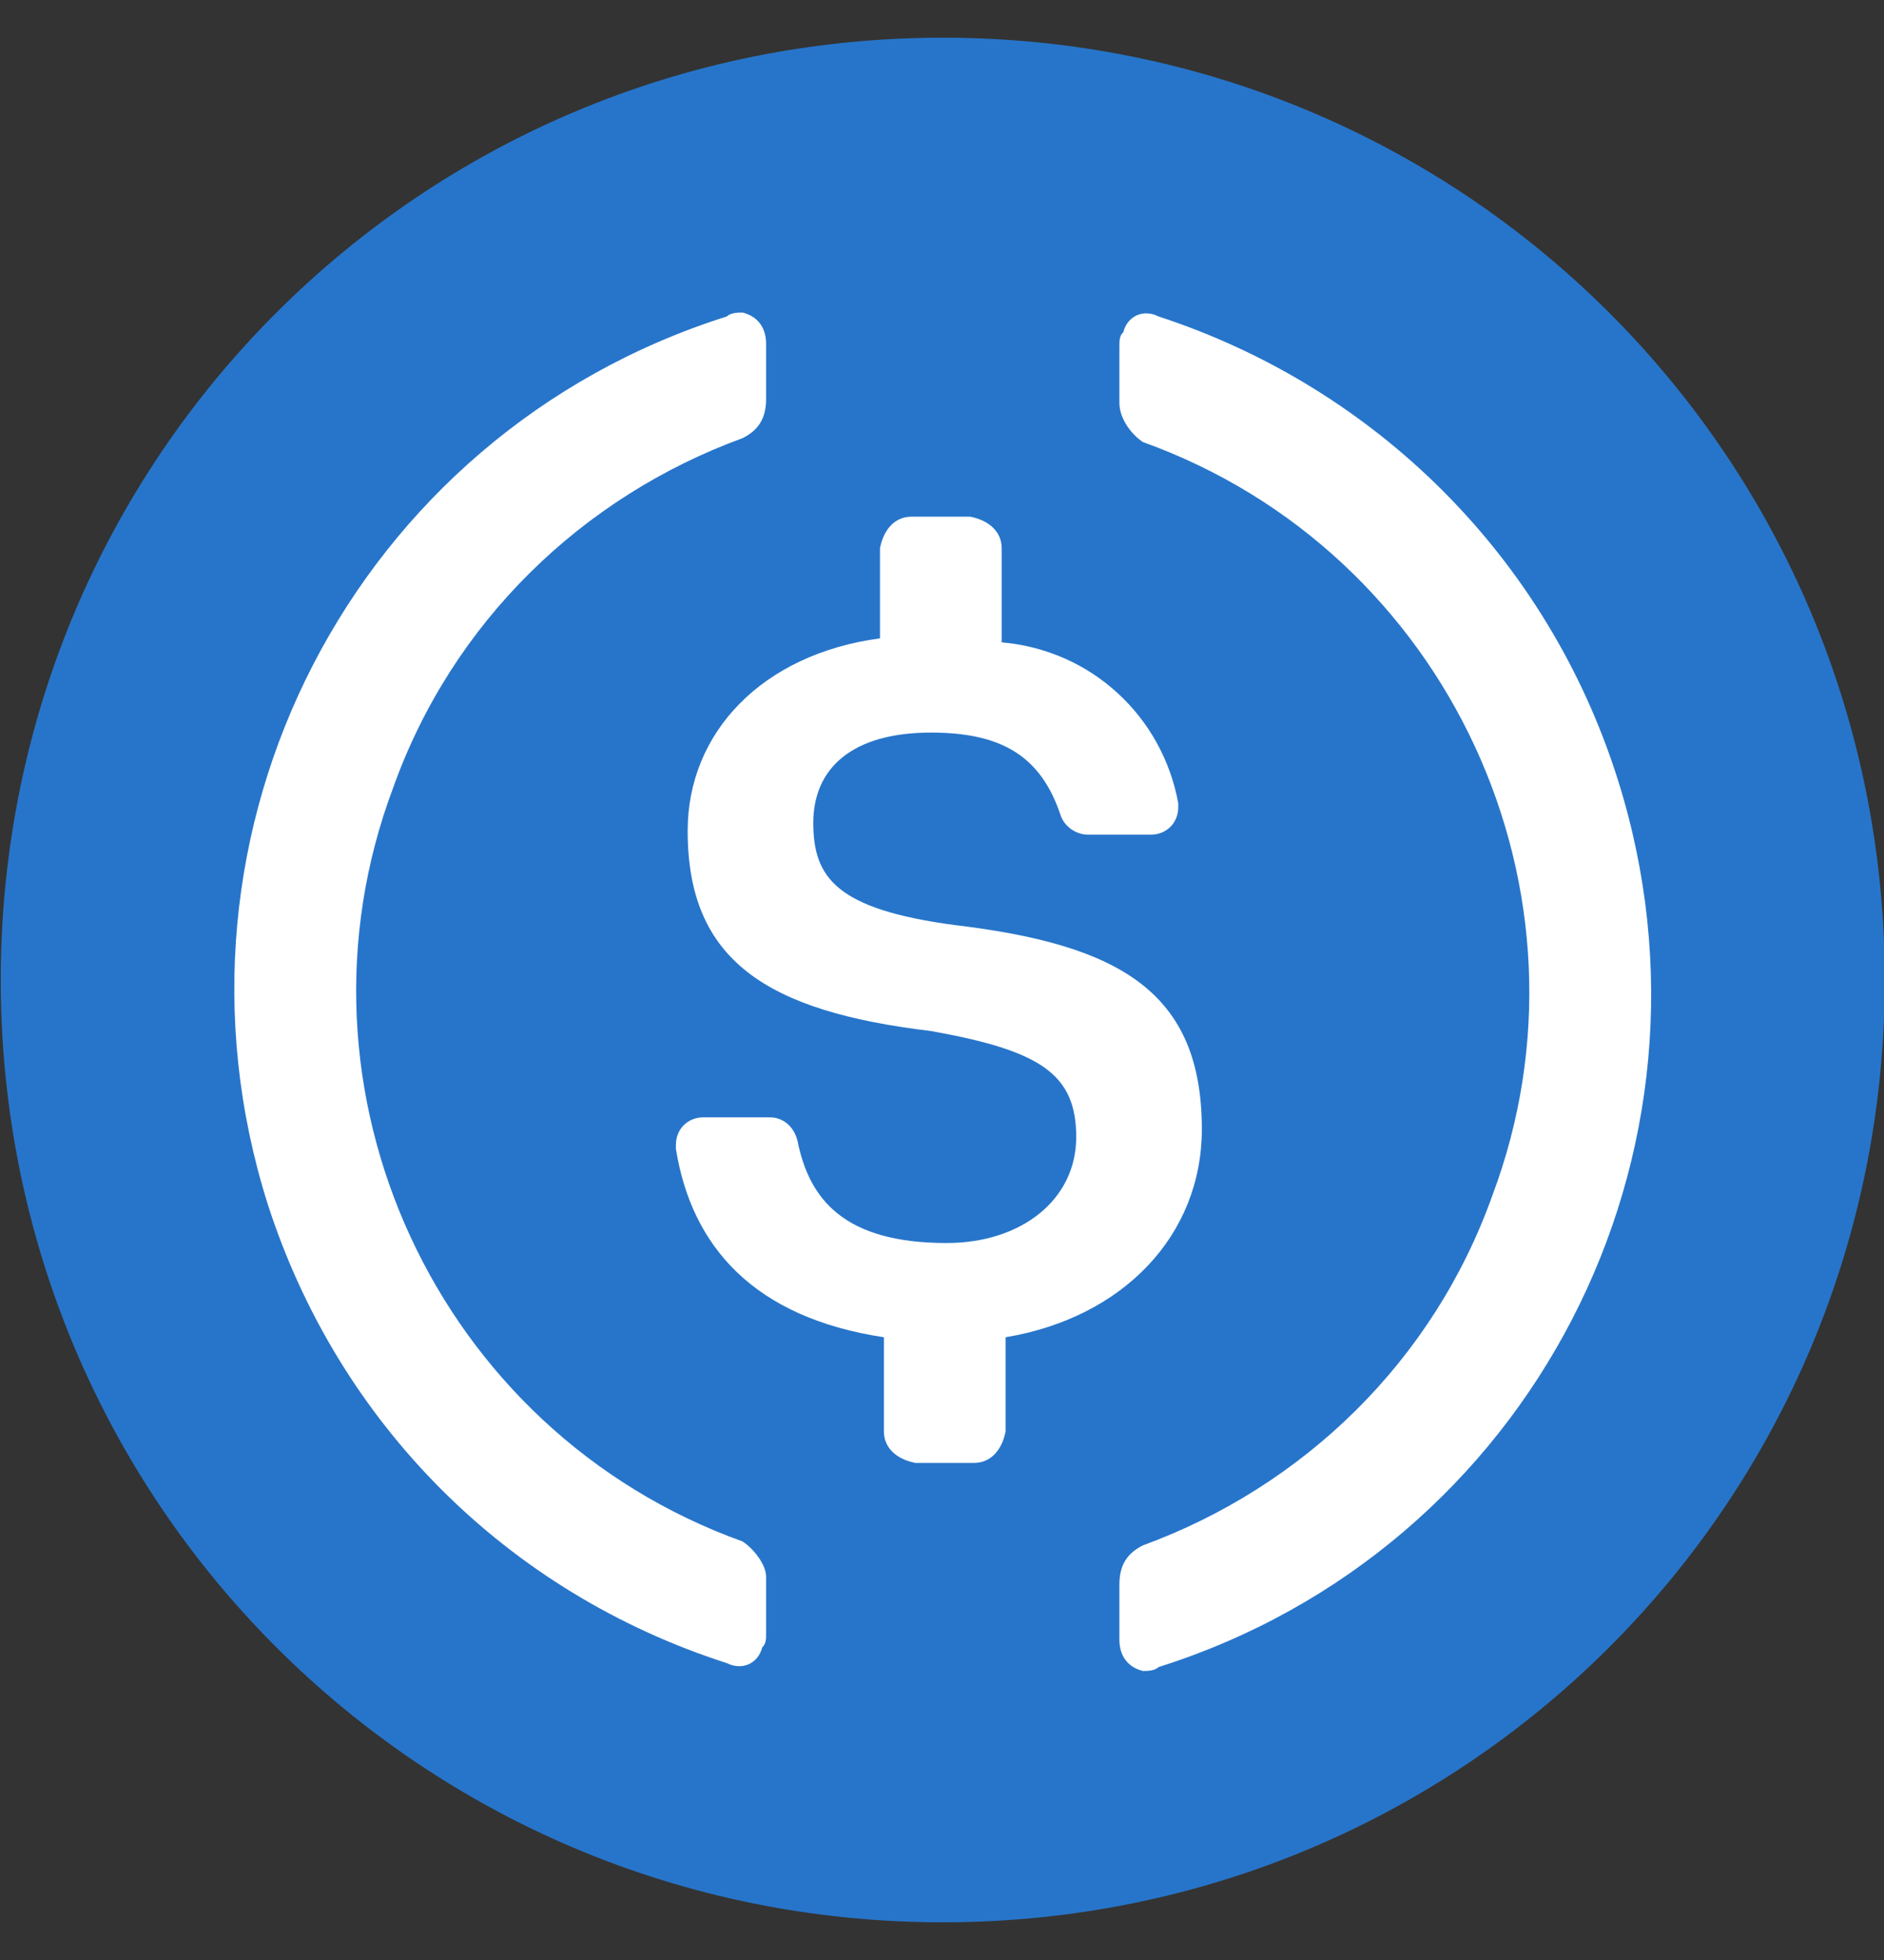
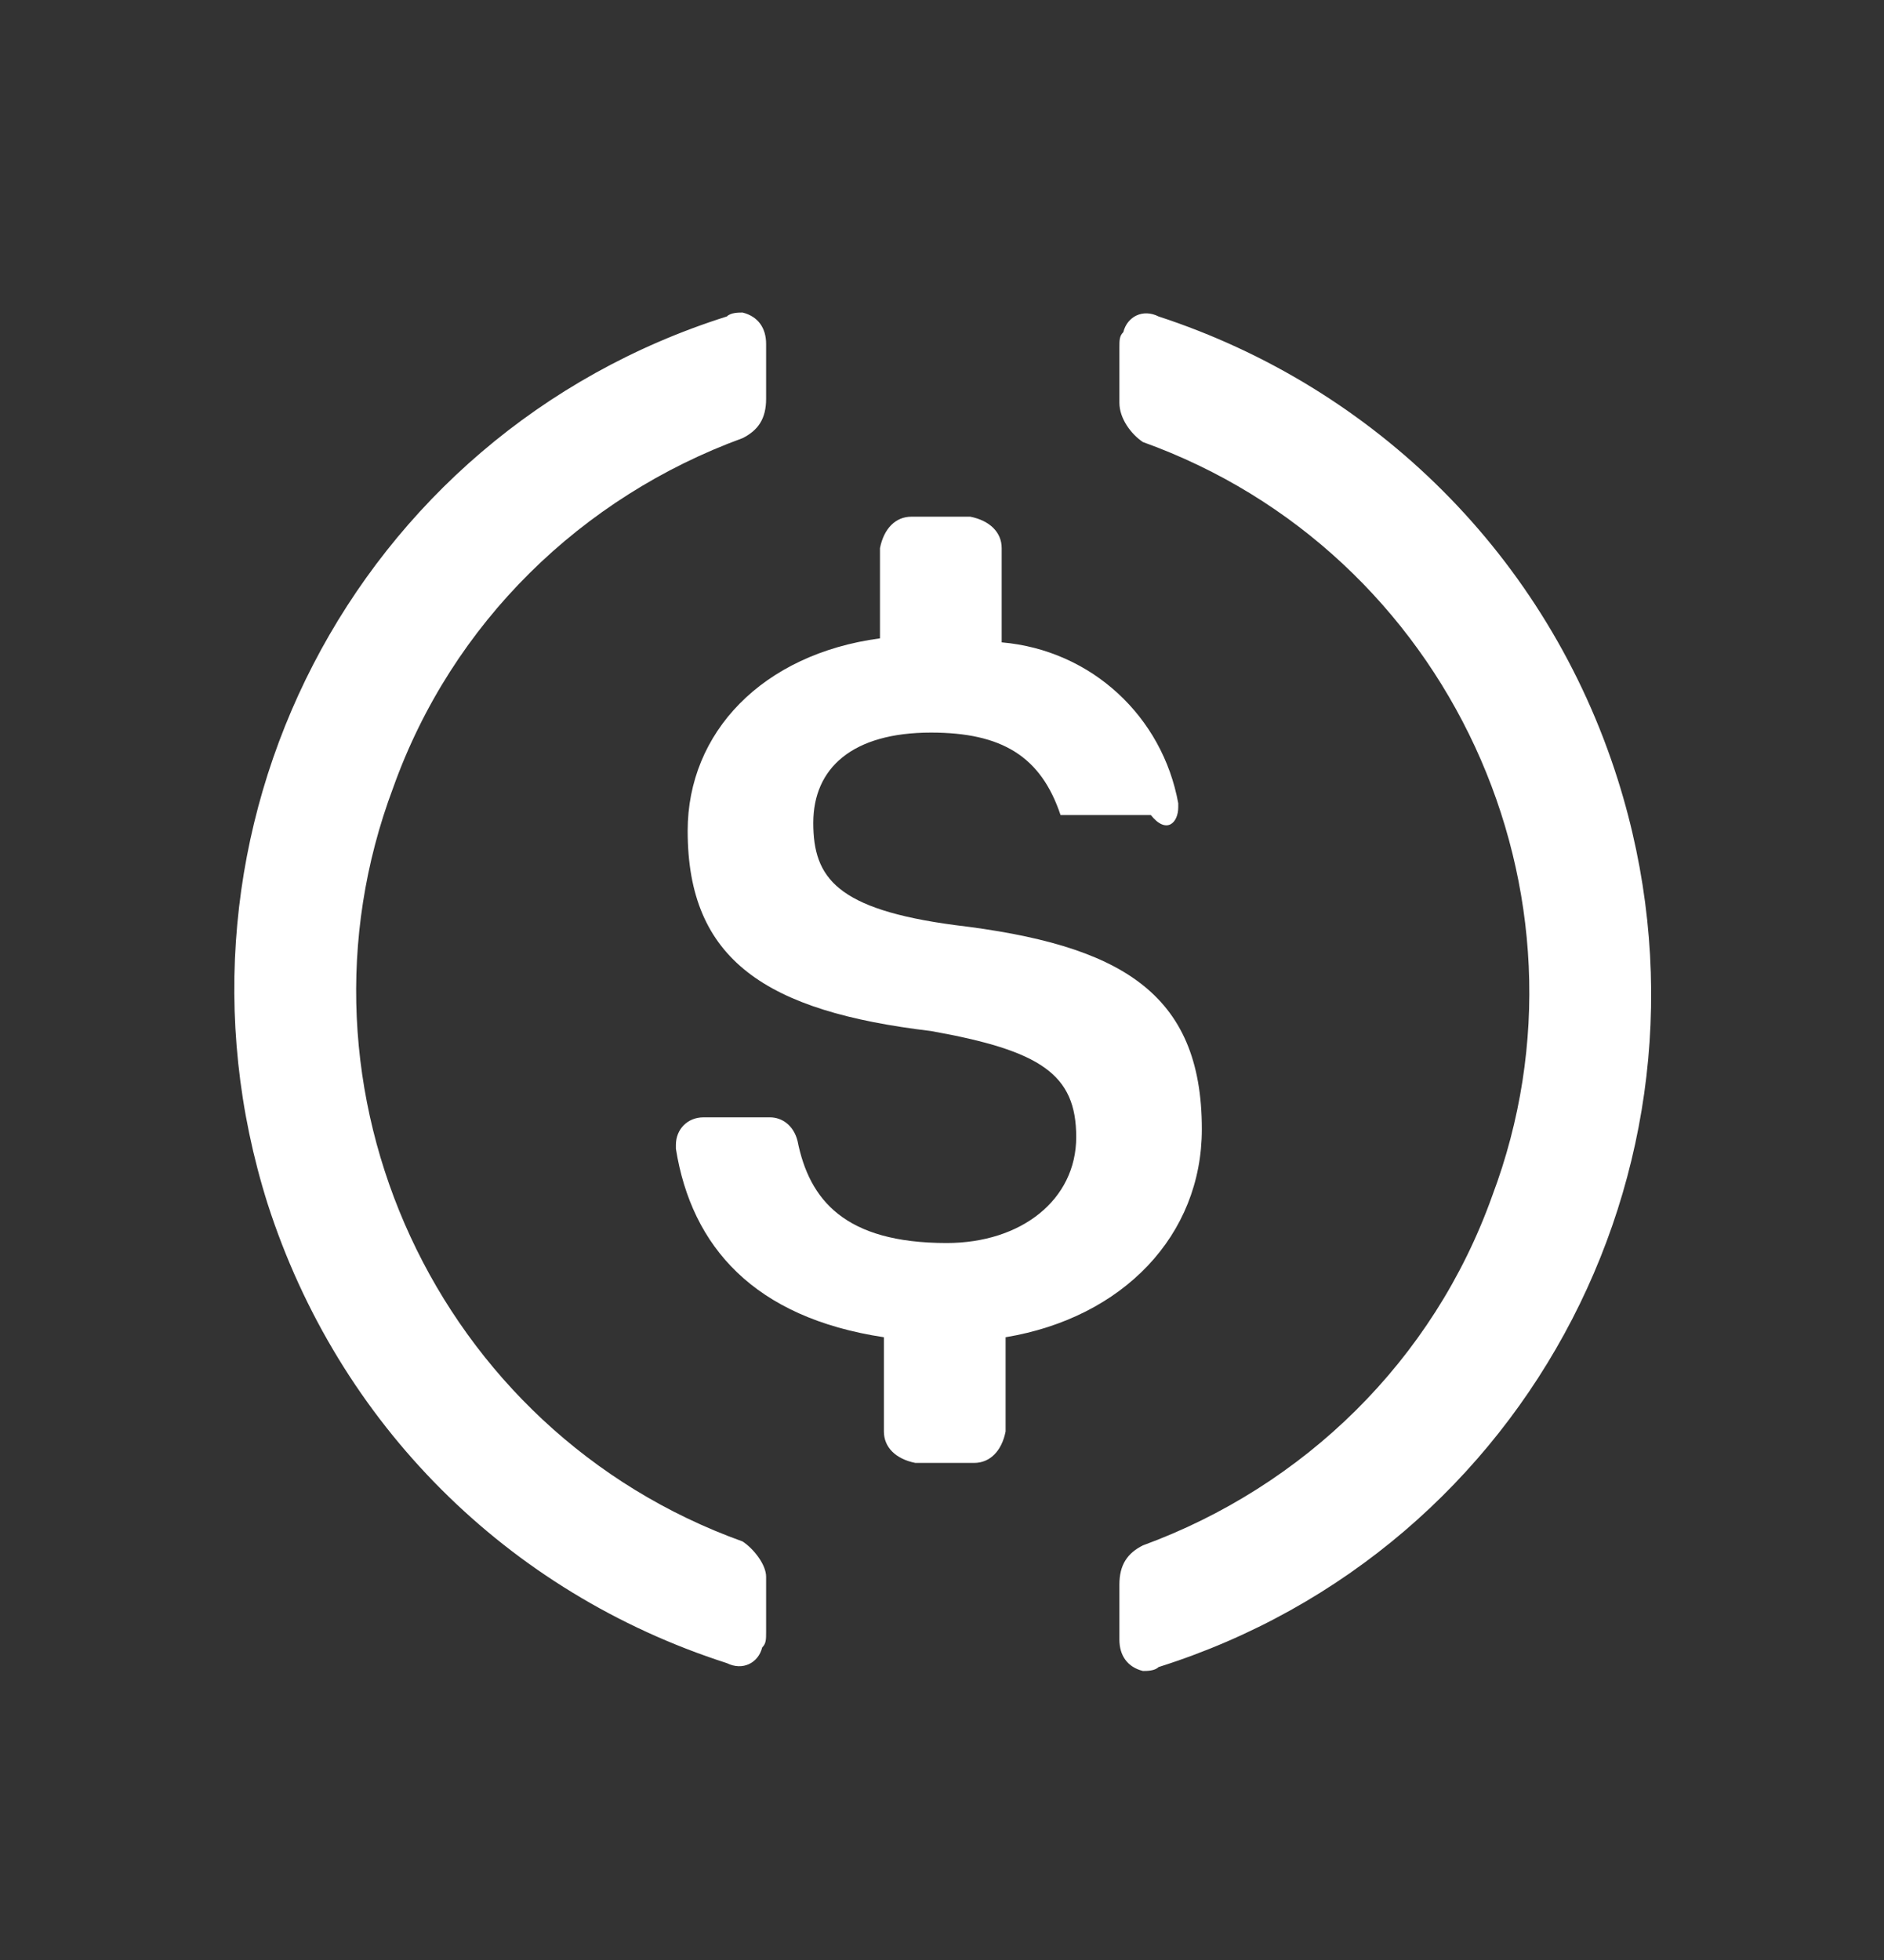
<svg xmlns="http://www.w3.org/2000/svg" width="25" height="26" viewBox="0 0 25 26" fill="none">
  <rect x="0" y="0" width="25" height="26" fill="#333333" stroke="none" />
-   <path d="M12.51 25.5C19.437 25.5 25.01 19.927 25.01 13C25.01 6.073 19.437 0.5 12.51 0.5C5.583 0.5 0.01 6.073 0.01 13C0.01 19.927 5.583 25.5 12.51 25.5Z" fill="#2775CA" />
-   <path d="M15.948 14.979C15.948 13.156 14.854 12.531 12.667 12.271C11.104 12.062 10.792 11.646 10.792 10.916C10.792 10.187 11.312 9.718 12.354 9.718C13.292 9.718 13.812 10.031 14.073 10.812C14.125 10.968 14.281 11.072 14.438 11.072H15.271C15.479 11.072 15.635 10.916 15.635 10.708V10.656C15.427 9.51 14.489 8.625 13.292 8.521V7.271C13.292 7.062 13.135 6.906 12.875 6.854H12.094C11.885 6.854 11.729 7.01 11.677 7.271V8.468C10.114 8.677 9.125 9.718 9.125 11.021C9.125 12.739 10.167 13.416 12.354 13.677C13.812 13.937 14.281 14.25 14.281 15.083C14.281 15.916 13.552 16.489 12.562 16.489C11.208 16.489 10.739 15.916 10.583 15.135C10.531 14.927 10.375 14.822 10.219 14.822H9.333C9.125 14.822 8.969 14.979 8.969 15.187V15.239C9.177 16.541 10.01 17.479 11.729 17.739V18.989C11.729 19.198 11.885 19.354 12.146 19.406H12.927C13.135 19.406 13.292 19.25 13.344 18.989V17.739C14.906 17.479 15.948 16.385 15.948 14.979Z" fill="white" />
+   <path d="M15.948 14.979C15.948 13.156 14.854 12.531 12.667 12.271C11.104 12.062 10.792 11.646 10.792 10.916C10.792 10.187 11.312 9.718 12.354 9.718C13.292 9.718 13.812 10.031 14.073 10.812H15.271C15.479 11.072 15.635 10.916 15.635 10.708V10.656C15.427 9.51 14.489 8.625 13.292 8.521V7.271C13.292 7.062 13.135 6.906 12.875 6.854H12.094C11.885 6.854 11.729 7.01 11.677 7.271V8.468C10.114 8.677 9.125 9.718 9.125 11.021C9.125 12.739 10.167 13.416 12.354 13.677C13.812 13.937 14.281 14.25 14.281 15.083C14.281 15.916 13.552 16.489 12.562 16.489C11.208 16.489 10.739 15.916 10.583 15.135C10.531 14.927 10.375 14.822 10.219 14.822H9.333C9.125 14.822 8.969 14.979 8.969 15.187V15.239C9.177 16.541 10.01 17.479 11.729 17.739V18.989C11.729 19.198 11.885 19.354 12.146 19.406H12.927C13.135 19.406 13.292 19.25 13.344 18.989V17.739C14.906 17.479 15.948 16.385 15.948 14.979Z" fill="white" />
  <path d="M9.854 20.448C5.791 18.989 3.708 14.458 5.218 10.447C5.999 8.26 7.718 6.593 9.854 5.812C10.062 5.708 10.166 5.552 10.166 5.291V4.562C10.166 4.354 10.062 4.198 9.854 4.146C9.801 4.146 9.697 4.146 9.645 4.198C4.697 5.76 1.989 11.021 3.551 15.968C4.489 18.885 6.729 21.125 9.645 22.062C9.854 22.166 10.062 22.062 10.114 21.854C10.166 21.802 10.166 21.75 10.166 21.645V20.916C10.166 20.76 10.01 20.552 9.854 20.448ZM15.374 4.198C15.166 4.093 14.958 4.198 14.906 4.406C14.854 4.458 14.854 4.51 14.854 4.614V5.343C14.854 5.552 15.01 5.76 15.166 5.864C19.229 7.323 21.312 11.854 19.801 15.864C19.02 18.052 17.301 19.718 15.166 20.5C14.958 20.604 14.854 20.76 14.854 21.02V21.75C14.854 21.958 14.958 22.114 15.166 22.166C15.218 22.166 15.322 22.166 15.374 22.114C20.322 20.552 23.031 15.291 21.468 10.343C20.531 7.375 18.239 5.135 15.374 4.198Z" fill="white" />
</svg>